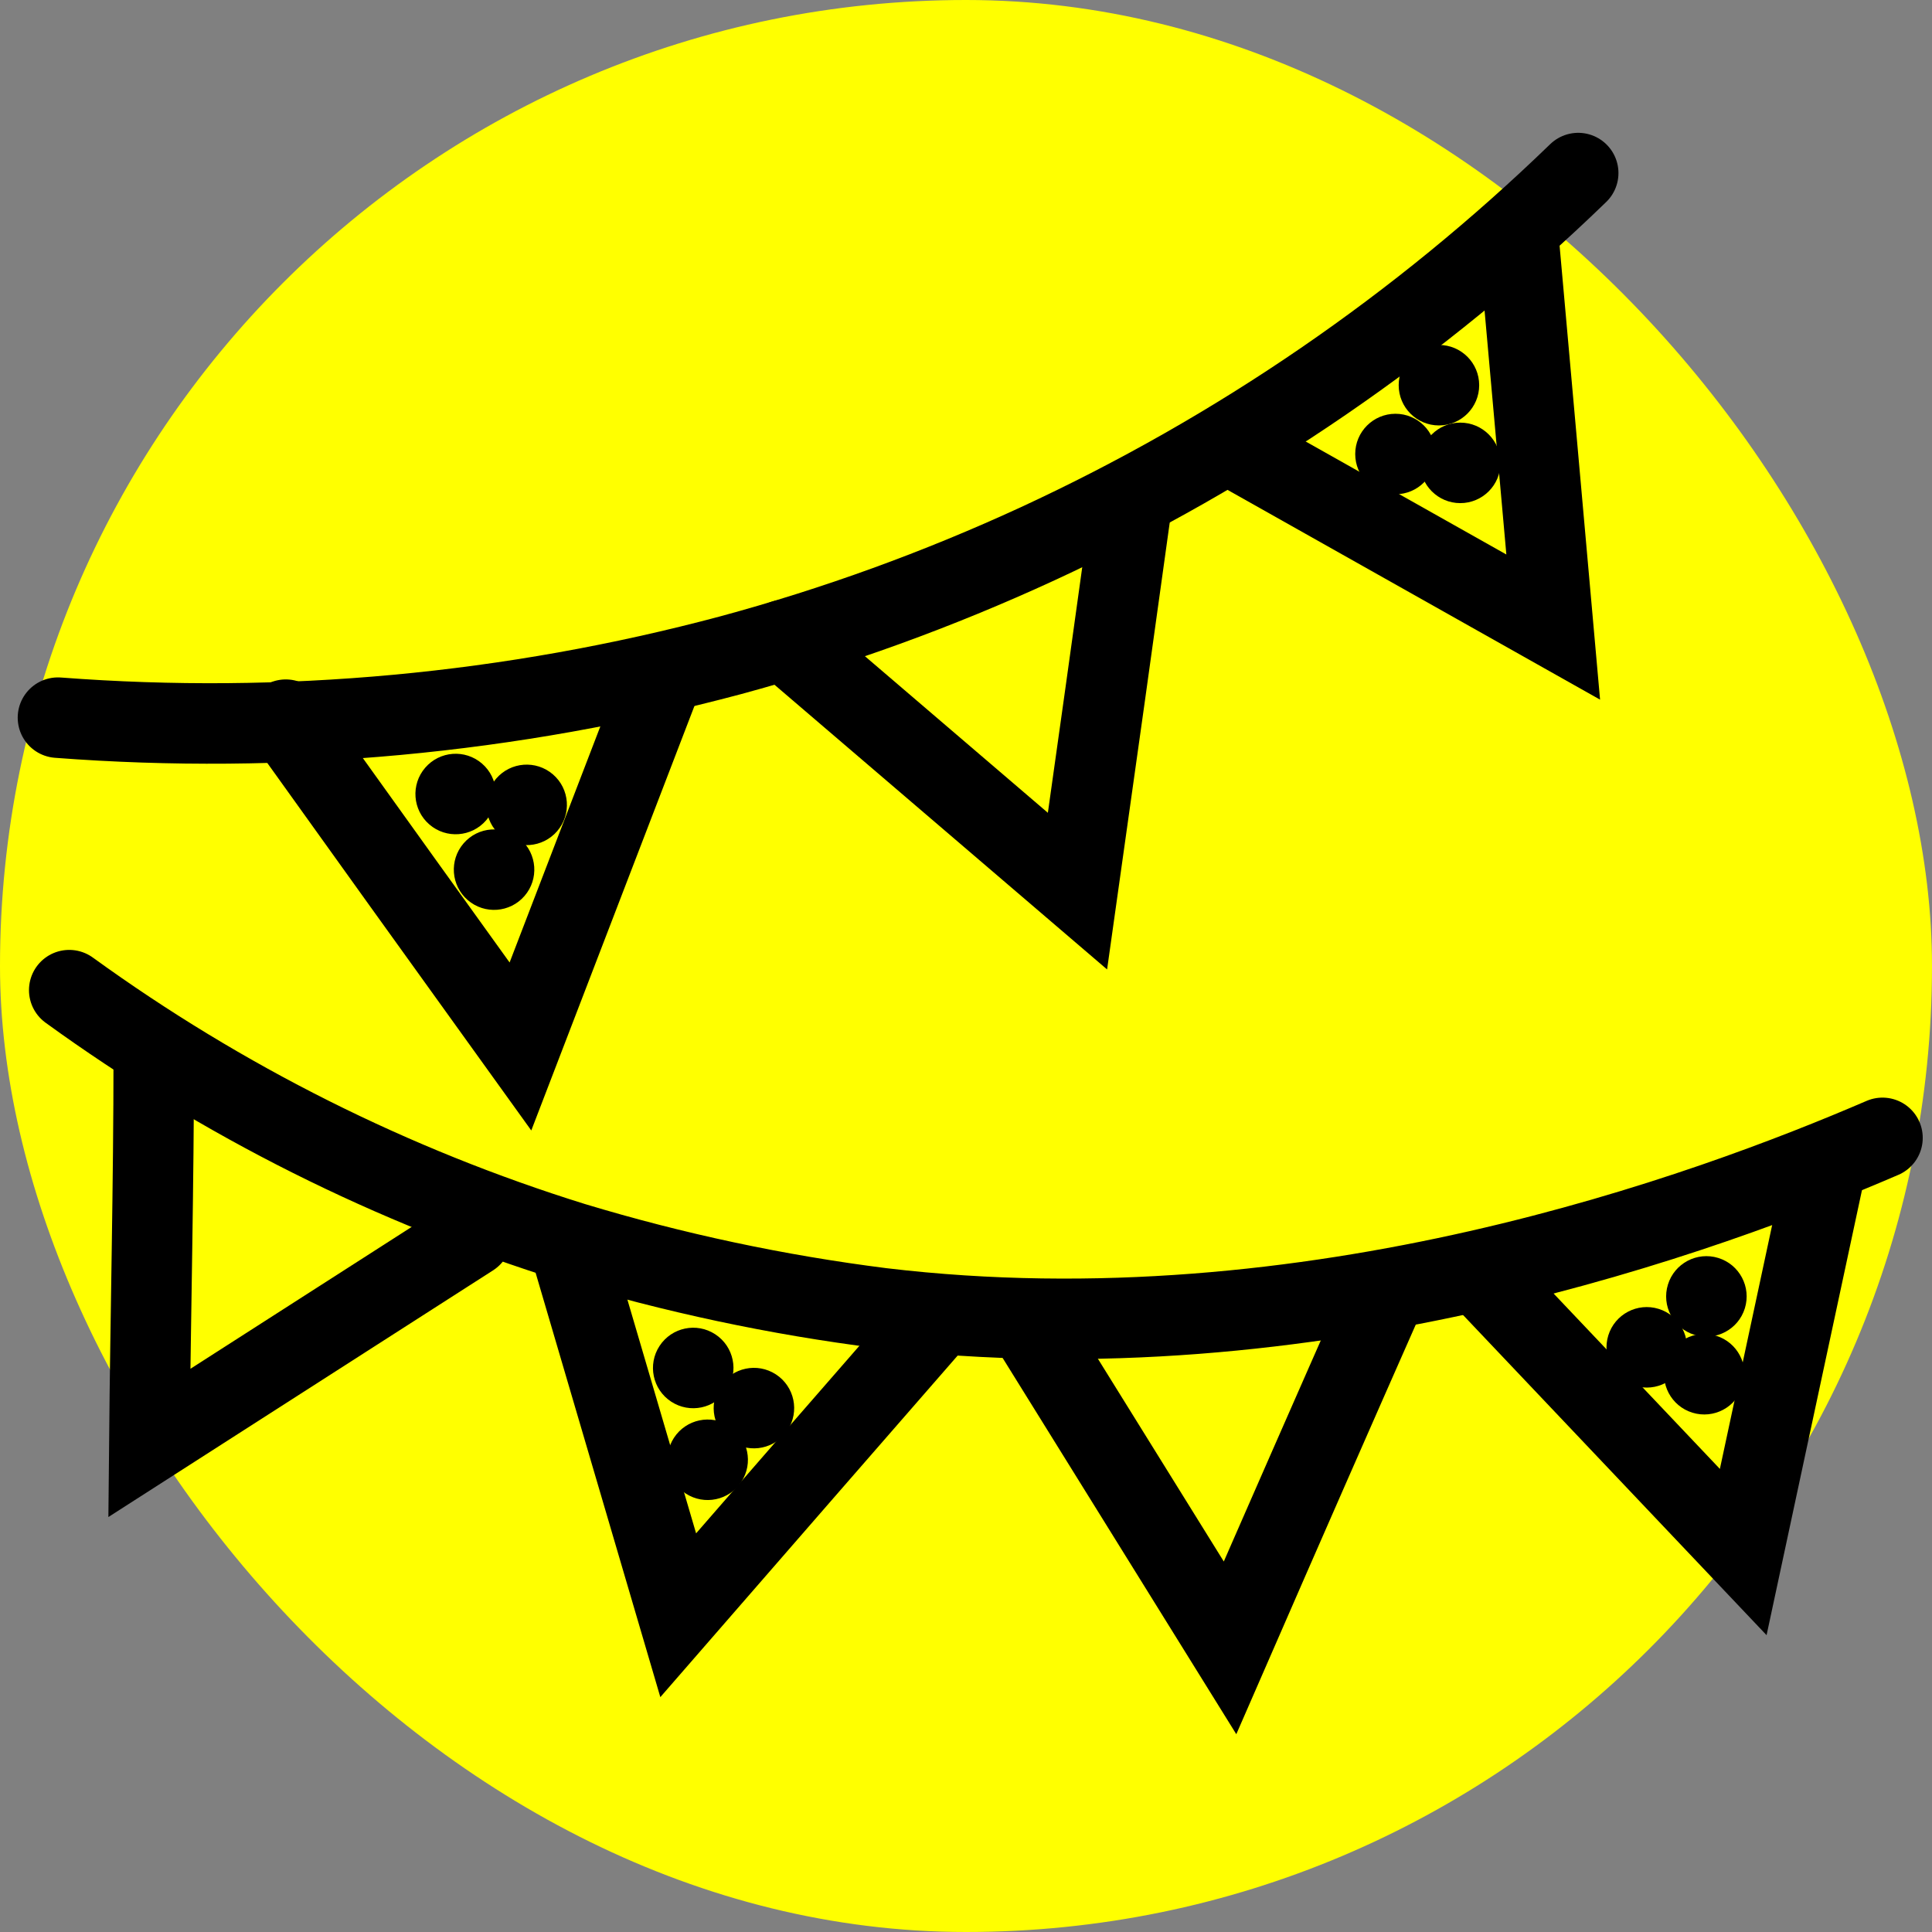
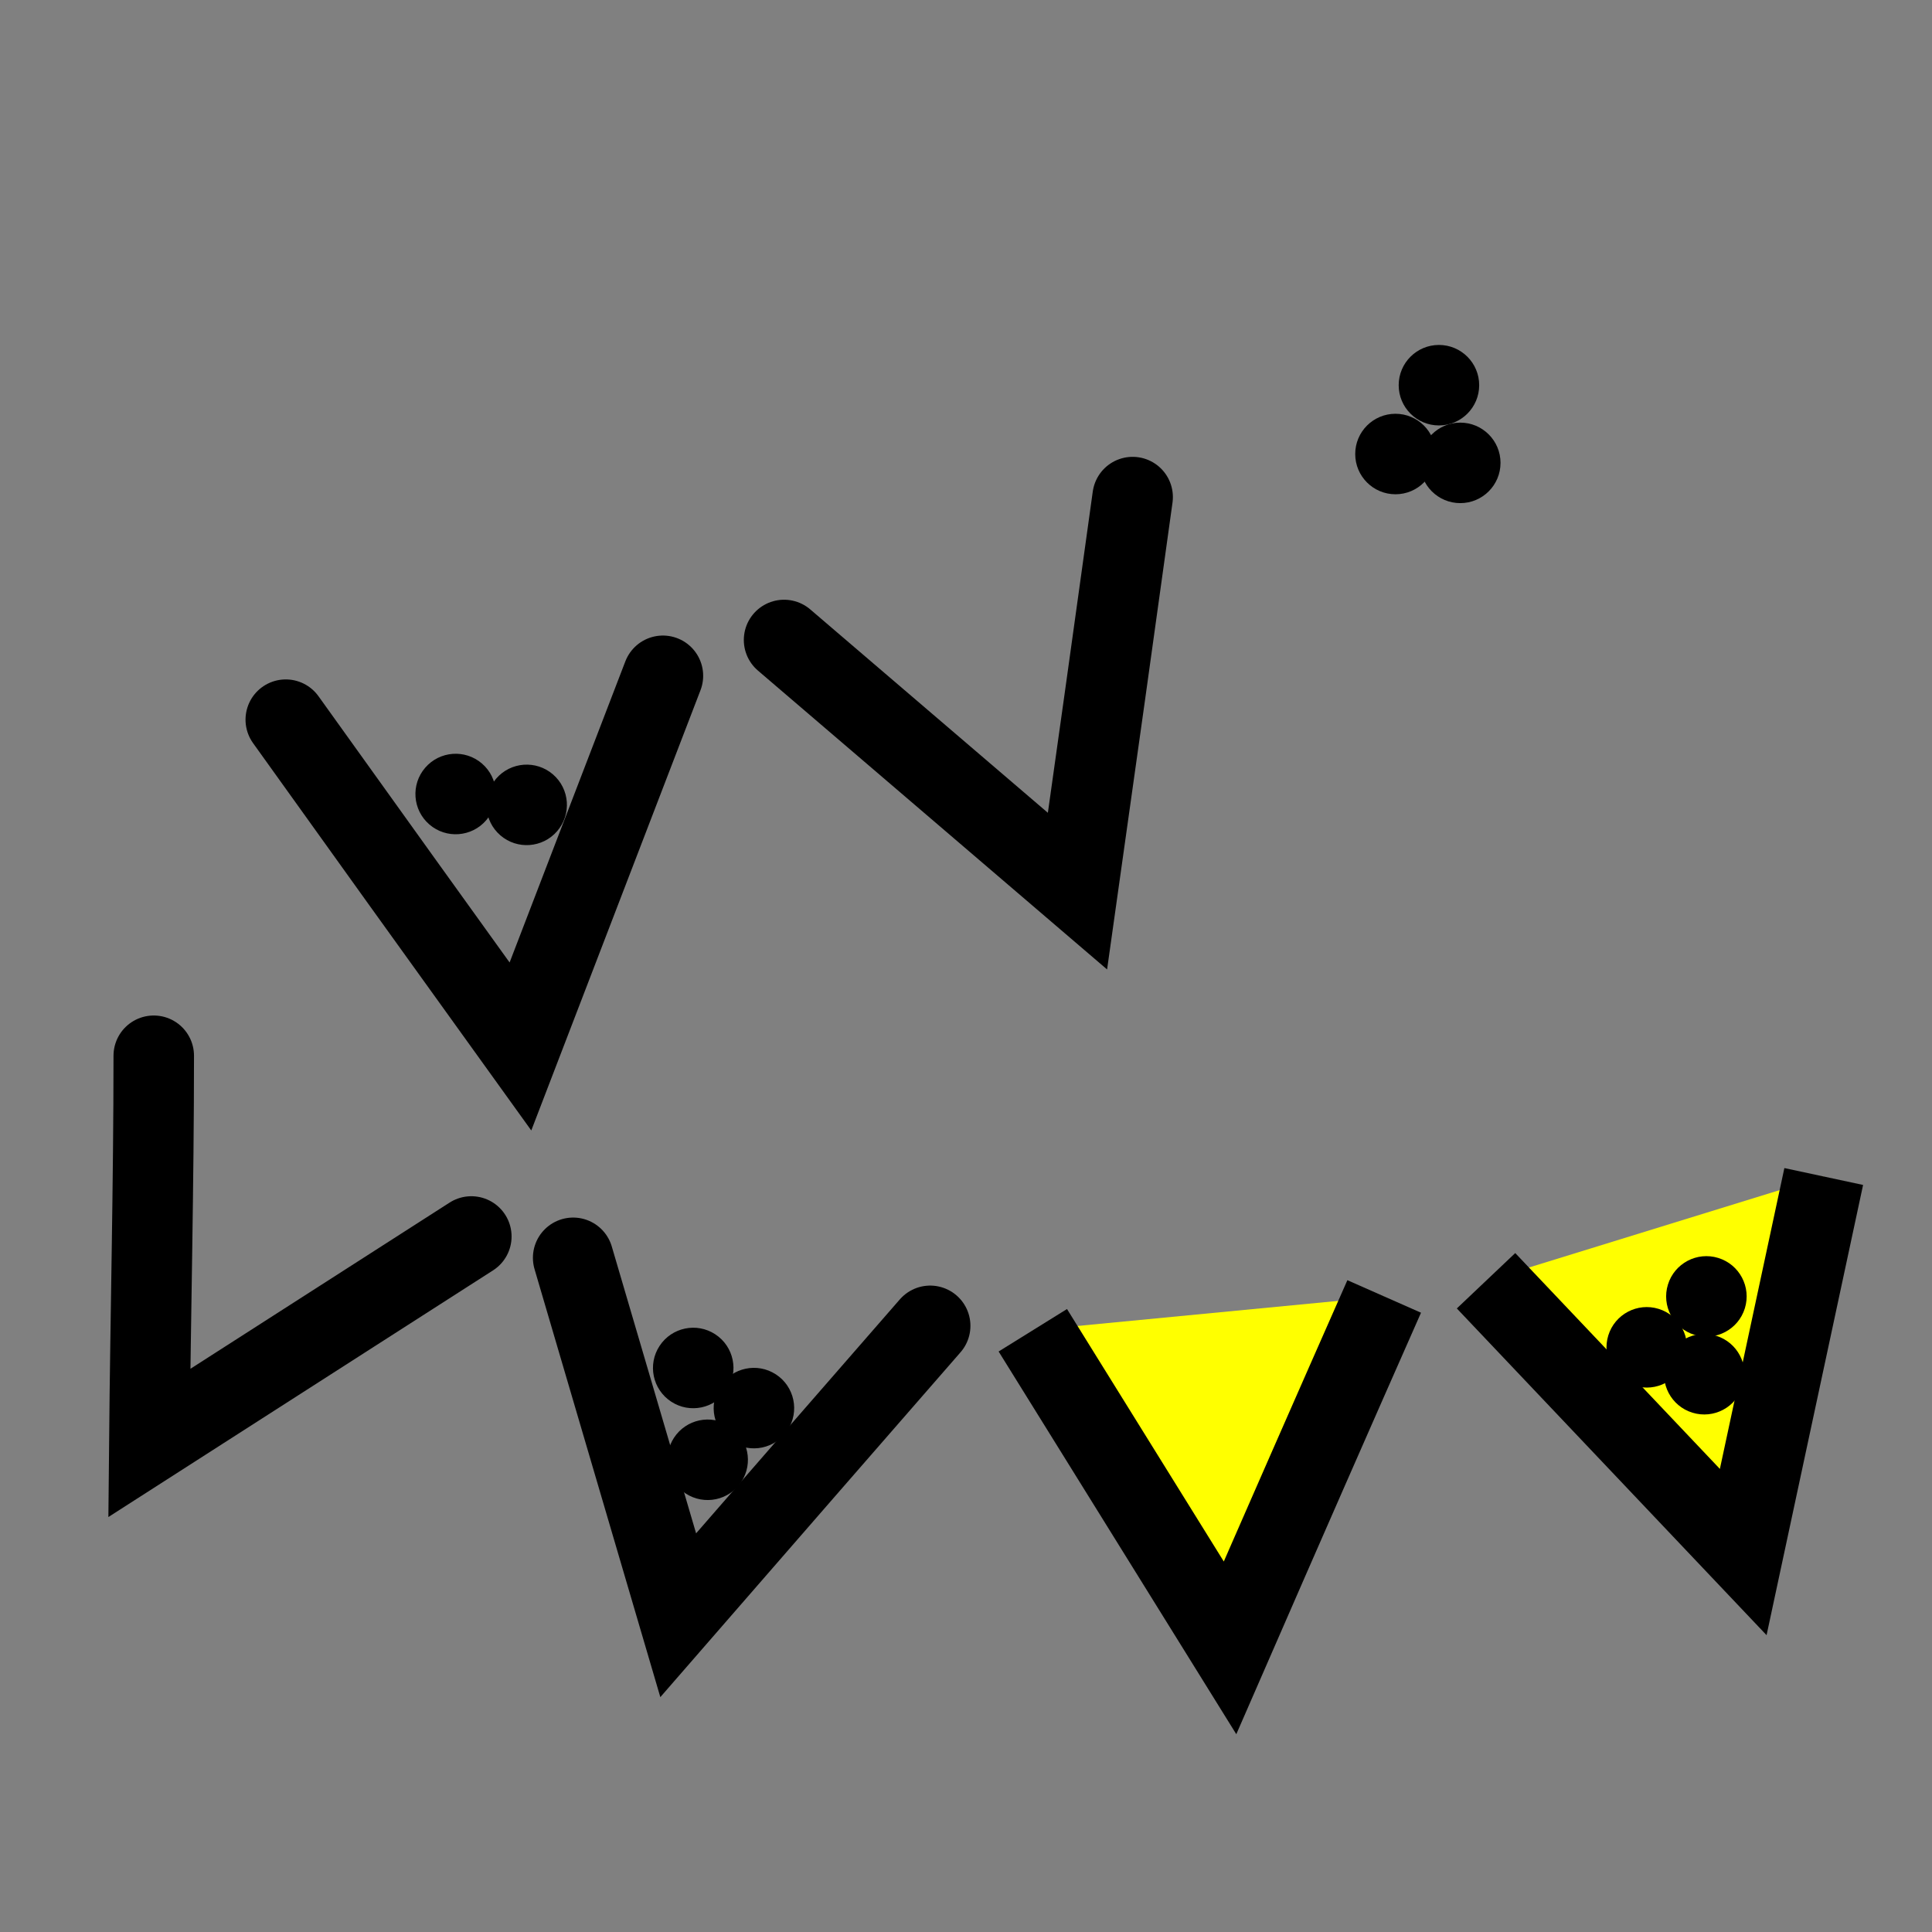
<svg xmlns="http://www.w3.org/2000/svg" width="48" height="48" viewBox="0 0 48 48">
  <rect x="0" y="0" width="48" height="48" fill="#808080" stroke="none" />
  <g fill="none" fill-rule="evenodd">
    <g>
      <g>
        <g>
          <g>
            <g transform="translate(-1324 -1164) translate(660 1118) translate(520) translate(0 46) translate(144)">
-               <rect width="48" height="48" fill="#FF0" rx="24" />
              <g transform="translate(1 4)">
                <path stroke="#000" stroke-linecap="round" stroke-width="2" d="M18.48 11.9l7.29 6.24c.46-3.26.92-6.53 1.37-9.79" />
-                 <path fill="#FF0" fill-rule="nonzero" stroke="#000" stroke-width="2" d="M29.19 6.85l8.4 4.73C37.3 8.3 37 5 36.71 1.73" />
-                 <path stroke="#000" stroke-linecap="round" stroke-width="2" d="M.44 13.83c5.618.428 11.267-.096 16.71-1.55 2.616-.708 5.169-1.635 7.63-2.77C29.743 7.217 34.283 4.103 38.21.3" />
                <circle cx="34.75" cy="5.57" r="1" fill="#000" fill-rule="nonzero" />
                <circle cx="33.67" cy="7.28" r="1" fill="#000" fill-rule="nonzero" />
                <circle cx="35.28" cy="7.5" r="1" fill="#000" fill-rule="nonzero" />
                <path stroke="#000" stroke-linecap="round" stroke-width="2" d="M6.1 13.88c1.933 2.7 3.877 5.407 5.83 8.12l3.54-9.21" />
                <circle cx="10.321" cy="15.727" r="1" fill="#000" fill-rule="nonzero" transform="rotate(-49.19 10.321 15.727)" />
                <circle cx="12.085" cy="15.997" r="1" fill="#000" fill-rule="nonzero" transform="rotate(-49.19 12.085 15.997)" />
-                 <circle cx="11.275" cy="17.606" r="1" fill="#000" fill-rule="nonzero" transform="rotate(-49.19 11.275 17.606)" />
                <path stroke="#000" stroke-linecap="round" stroke-width="2" d="M2.82 22.23c0 3.21-.08 6.41-.11 9.62l8-5.13M13.24 27.25l2.61 8.88c2.087-2.4 4.173-4.797 6.26-7.19" />
                <circle cx="16.223" cy="29.987" r="1" fill="#000" fill-rule="nonzero" transform="rotate(-56.785 16.223 29.987)" />
                <circle cx="17.731" cy="30.984" r="1" fill="#000" fill-rule="nonzero" transform="rotate(-56.92 17.731 30.984)" />
                <circle cx="16.582" cy="32.268" r="1" fill="#000" fill-rule="nonzero" transform="rotate(-56.92 16.582 32.268)" />
                <path fill="#FF0" fill-rule="nonzero" stroke="#000" stroke-width="2" d="M24.66 29.05l4.9 7.89c1.267-2.907 2.543-5.817 3.83-8.73M35.92 27.82l6.39 6.74 2-9.33" />
                <circle cx="41.395" cy="28.209" r="1" fill="#000" fill-rule="nonzero" transform="rotate(-72.86 41.395 28.209)" />
                <circle cx="39.913" cy="29.474" r="1" fill="#000" fill-rule="nonzero" transform="rotate(-72.86 39.913 29.474)" />
                <circle cx="41.342" cy="30.142" r="1" fill="#000" fill-rule="nonzero" transform="rotate(-72.86 41.342 30.142)" />
-                 <path stroke="#000" stroke-linecap="round" stroke-width="2" d="M.72 20.6c3.804 2.757 8.033 4.875 12.52 6.27 2.503.757 5.066 1.302 7.66 1.63 10.71 1.28 20.55-2.37 24.87-4.23" />
              </g>
            </g>
          </g>
        </g>
      </g>
    </g>
  </g>
</svg>